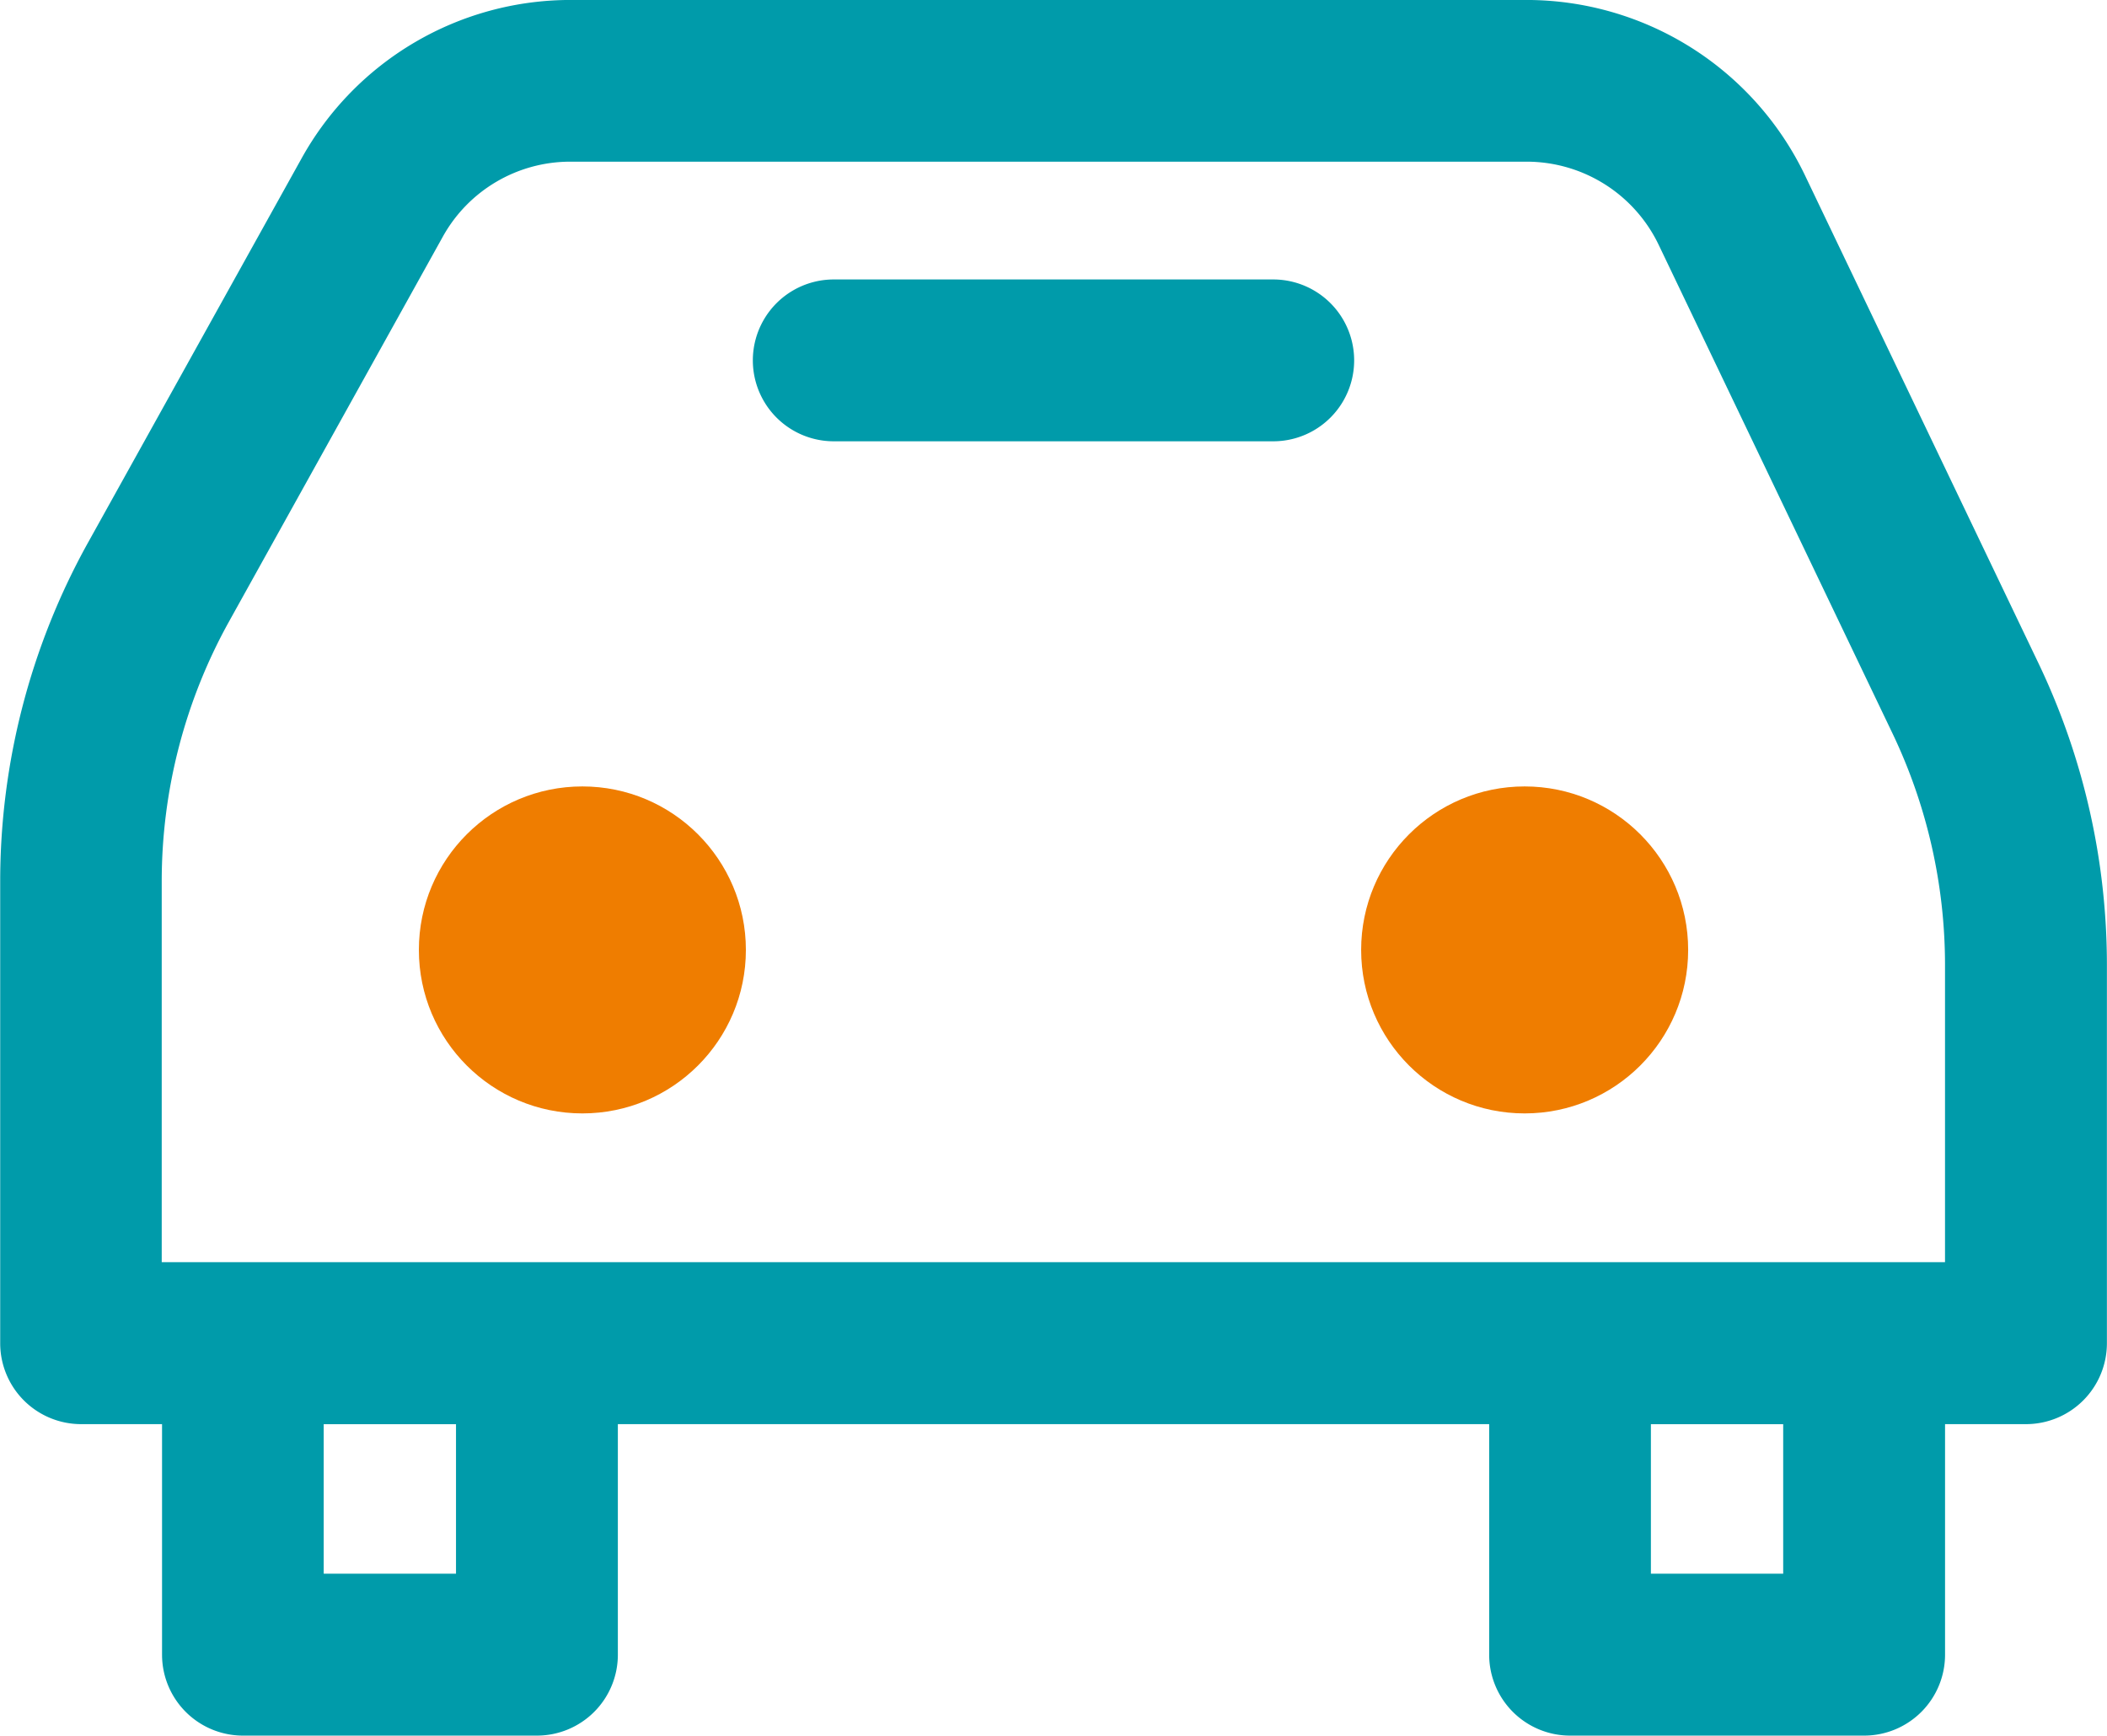
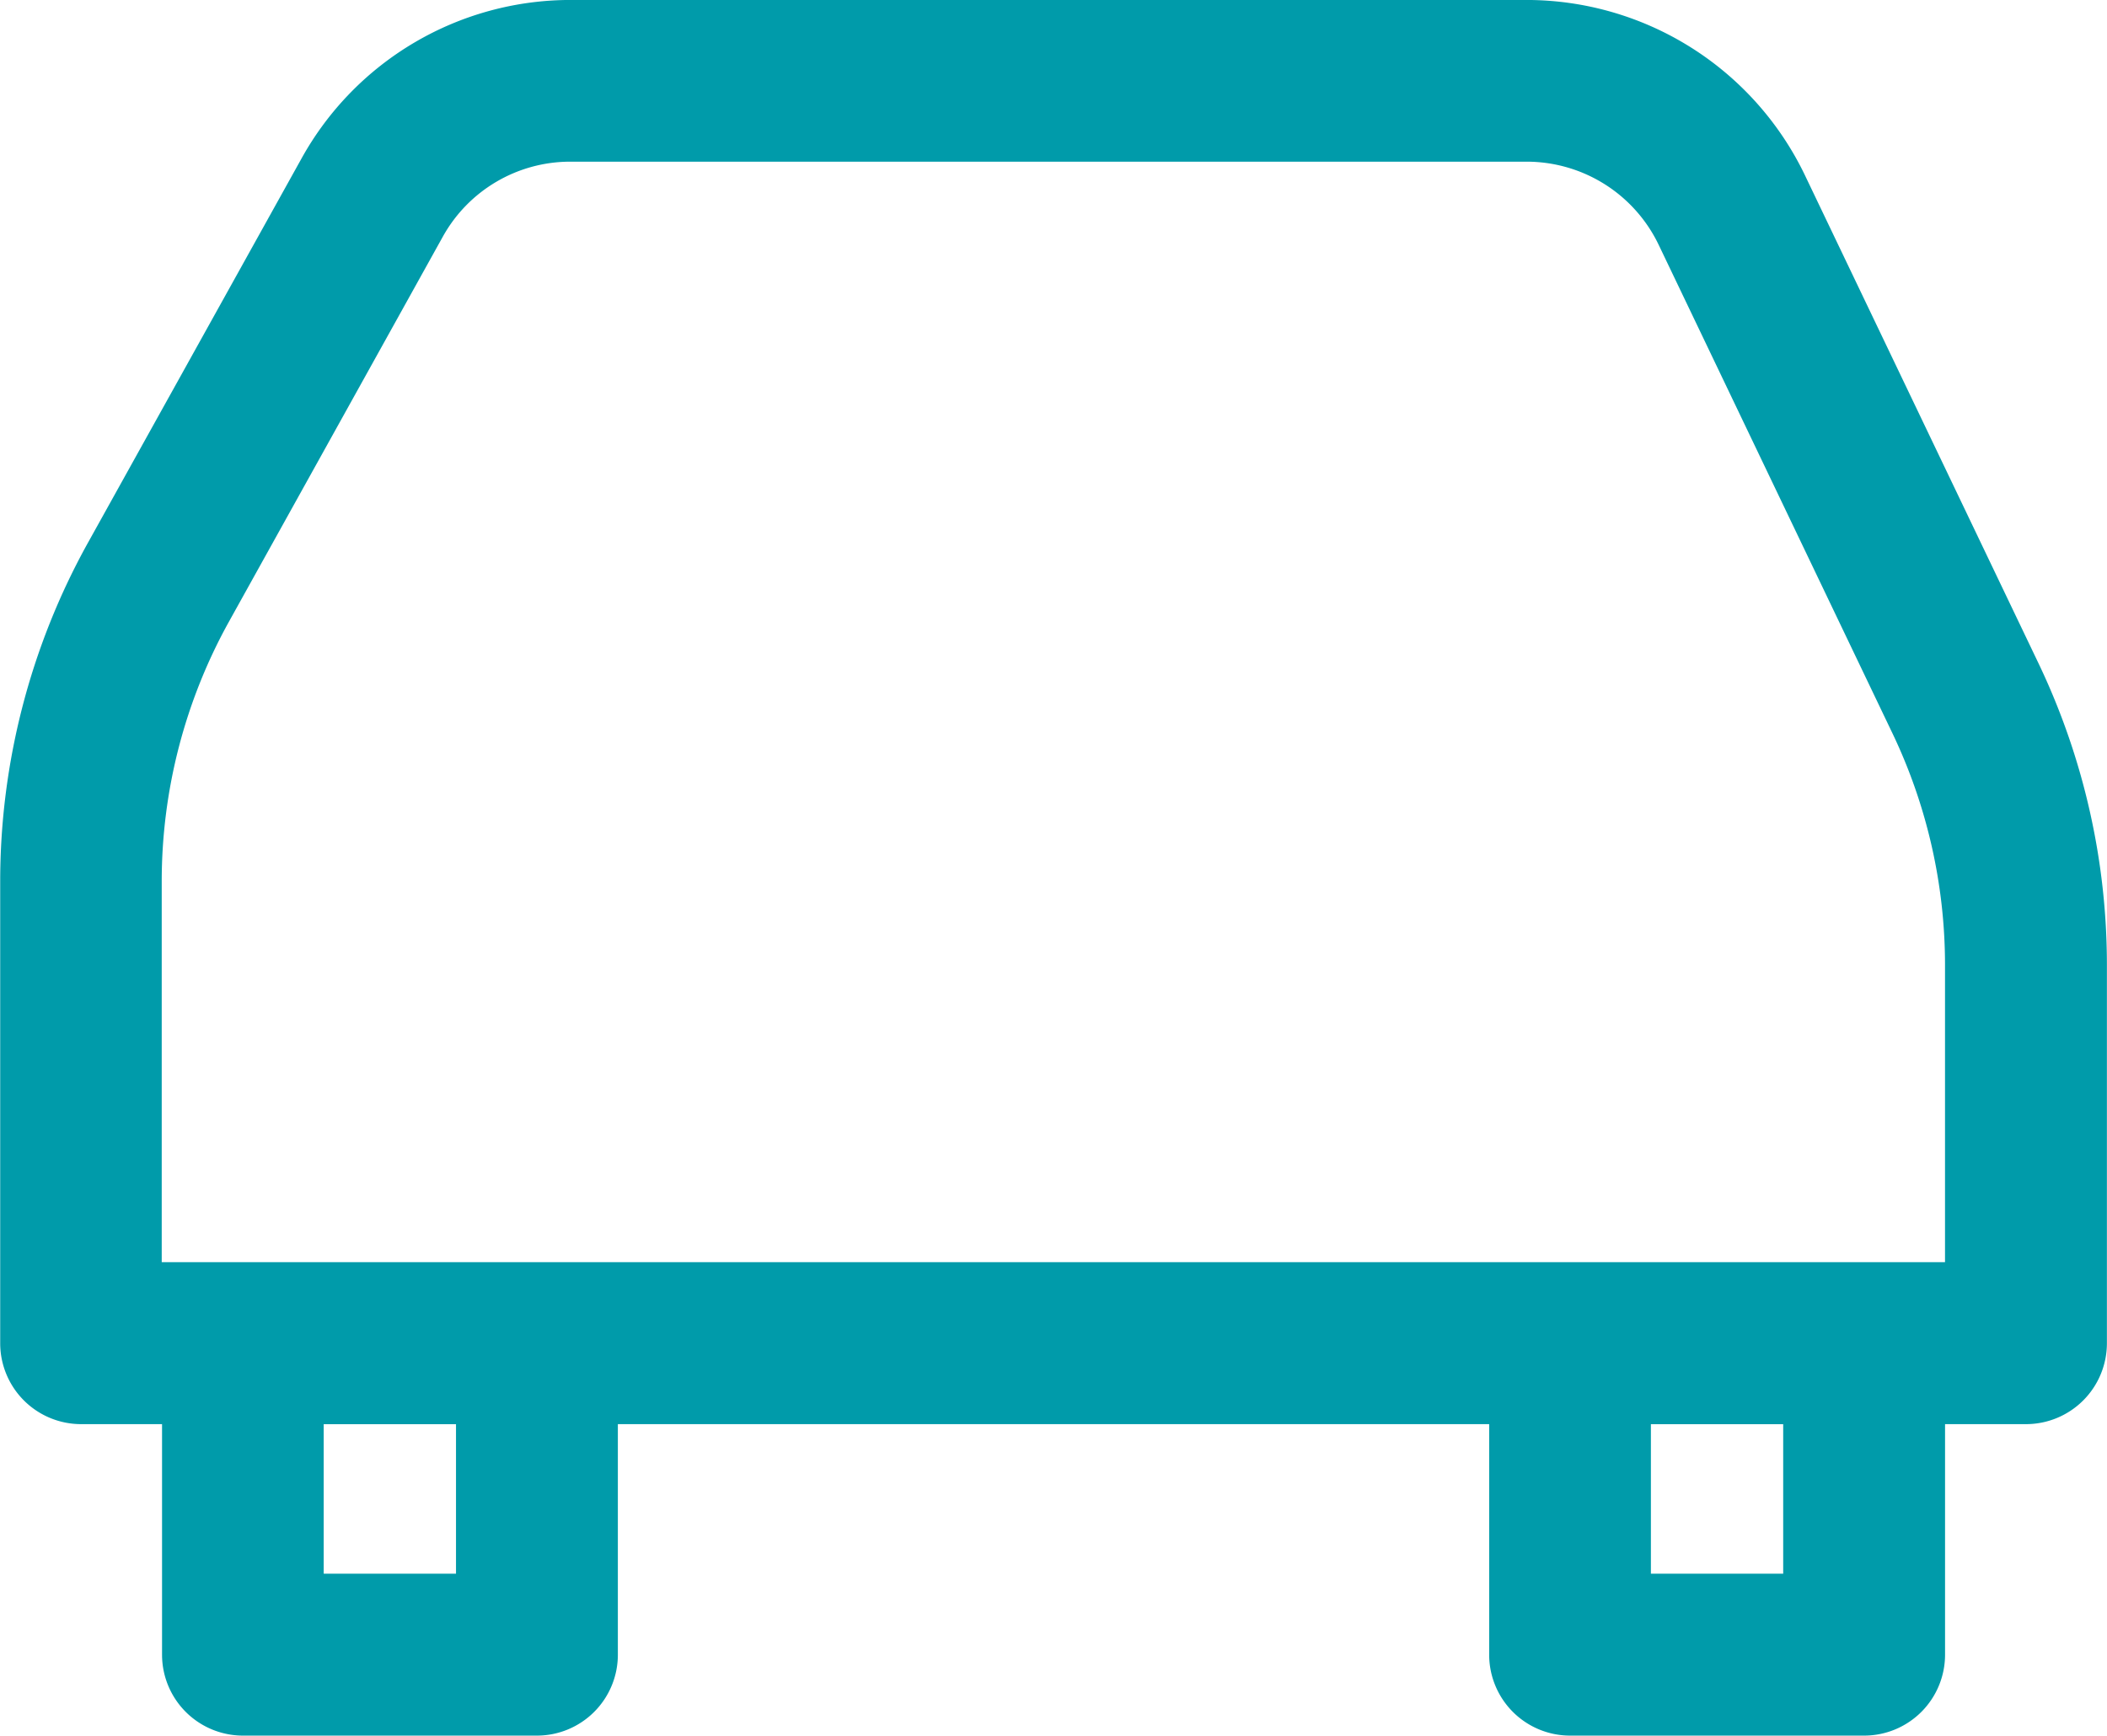
<svg xmlns="http://www.w3.org/2000/svg" width="65.09" height="53.623" viewBox="0 0 65.09 53.623">
  <g id="icone-atualizacao" transform="translate(-169.813 -1149.726)">
-     <circle id="Elipse_21" data-name="Elipse 21" cx="5.051" cy="5.051" r="5.051" transform="translate(182.753 1174.023)" fill="#ef7d00" />
-     <circle id="Elipse_22" data-name="Elipse 22" cx="5.051" cy="5.051" r="5.051" transform="translate(211.862 1174.023)" fill="#ef7d00" />
    <path id="Caminho_13333" data-name="Caminho 13333" d="M232.8,1170.246l-7.236-15.121a9.546,9.546,0,0,0-8.57-5.4h-29.56a9.5,9.5,0,0,0-8.3,4.886l-6.61,11.894a21.56,21.56,0,0,0-2.705,10.44v14.28a2.5,2.5,0,0,0,2.5,2.5h2.5v7.123a2.5,2.5,0,0,0,2.5,2.5H186.4a2.5,2.5,0,0,0,2.5-2.5v-7.123h26.917v7.123a2.5,2.5,0,0,0,2.5,2.5H227.4a2.5,2.5,0,0,0,2.5-2.5v-7.123h2.5a2.5,2.5,0,0,0,2.5-2.5v-11.7A21.625,21.625,0,0,0,232.8,1170.246Zm-48.9,28.1h-4.087v-4.62H183.9Zm41,0h-4.087v-4.62H224.9Zm-50.091-21.4a16.54,16.54,0,0,1,2.076-8.012l6.61-11.9a4.5,4.5,0,0,1,3.933-2.313h29.56a4.523,4.523,0,0,1,4.06,2.558l7.236,15.121a16.6,16.6,0,0,1,1.615,7.121v9.2h-55.09Z" fill="#009baa" />
-     <path id="Caminho_13334" data-name="Caminho 13334" d="M209.146,1163.36H195.57a2.5,2.5,0,1,1,0-5h13.576a2.5,2.5,0,0,1,0,5Z" fill="#009baa" />
  </g>
</svg>